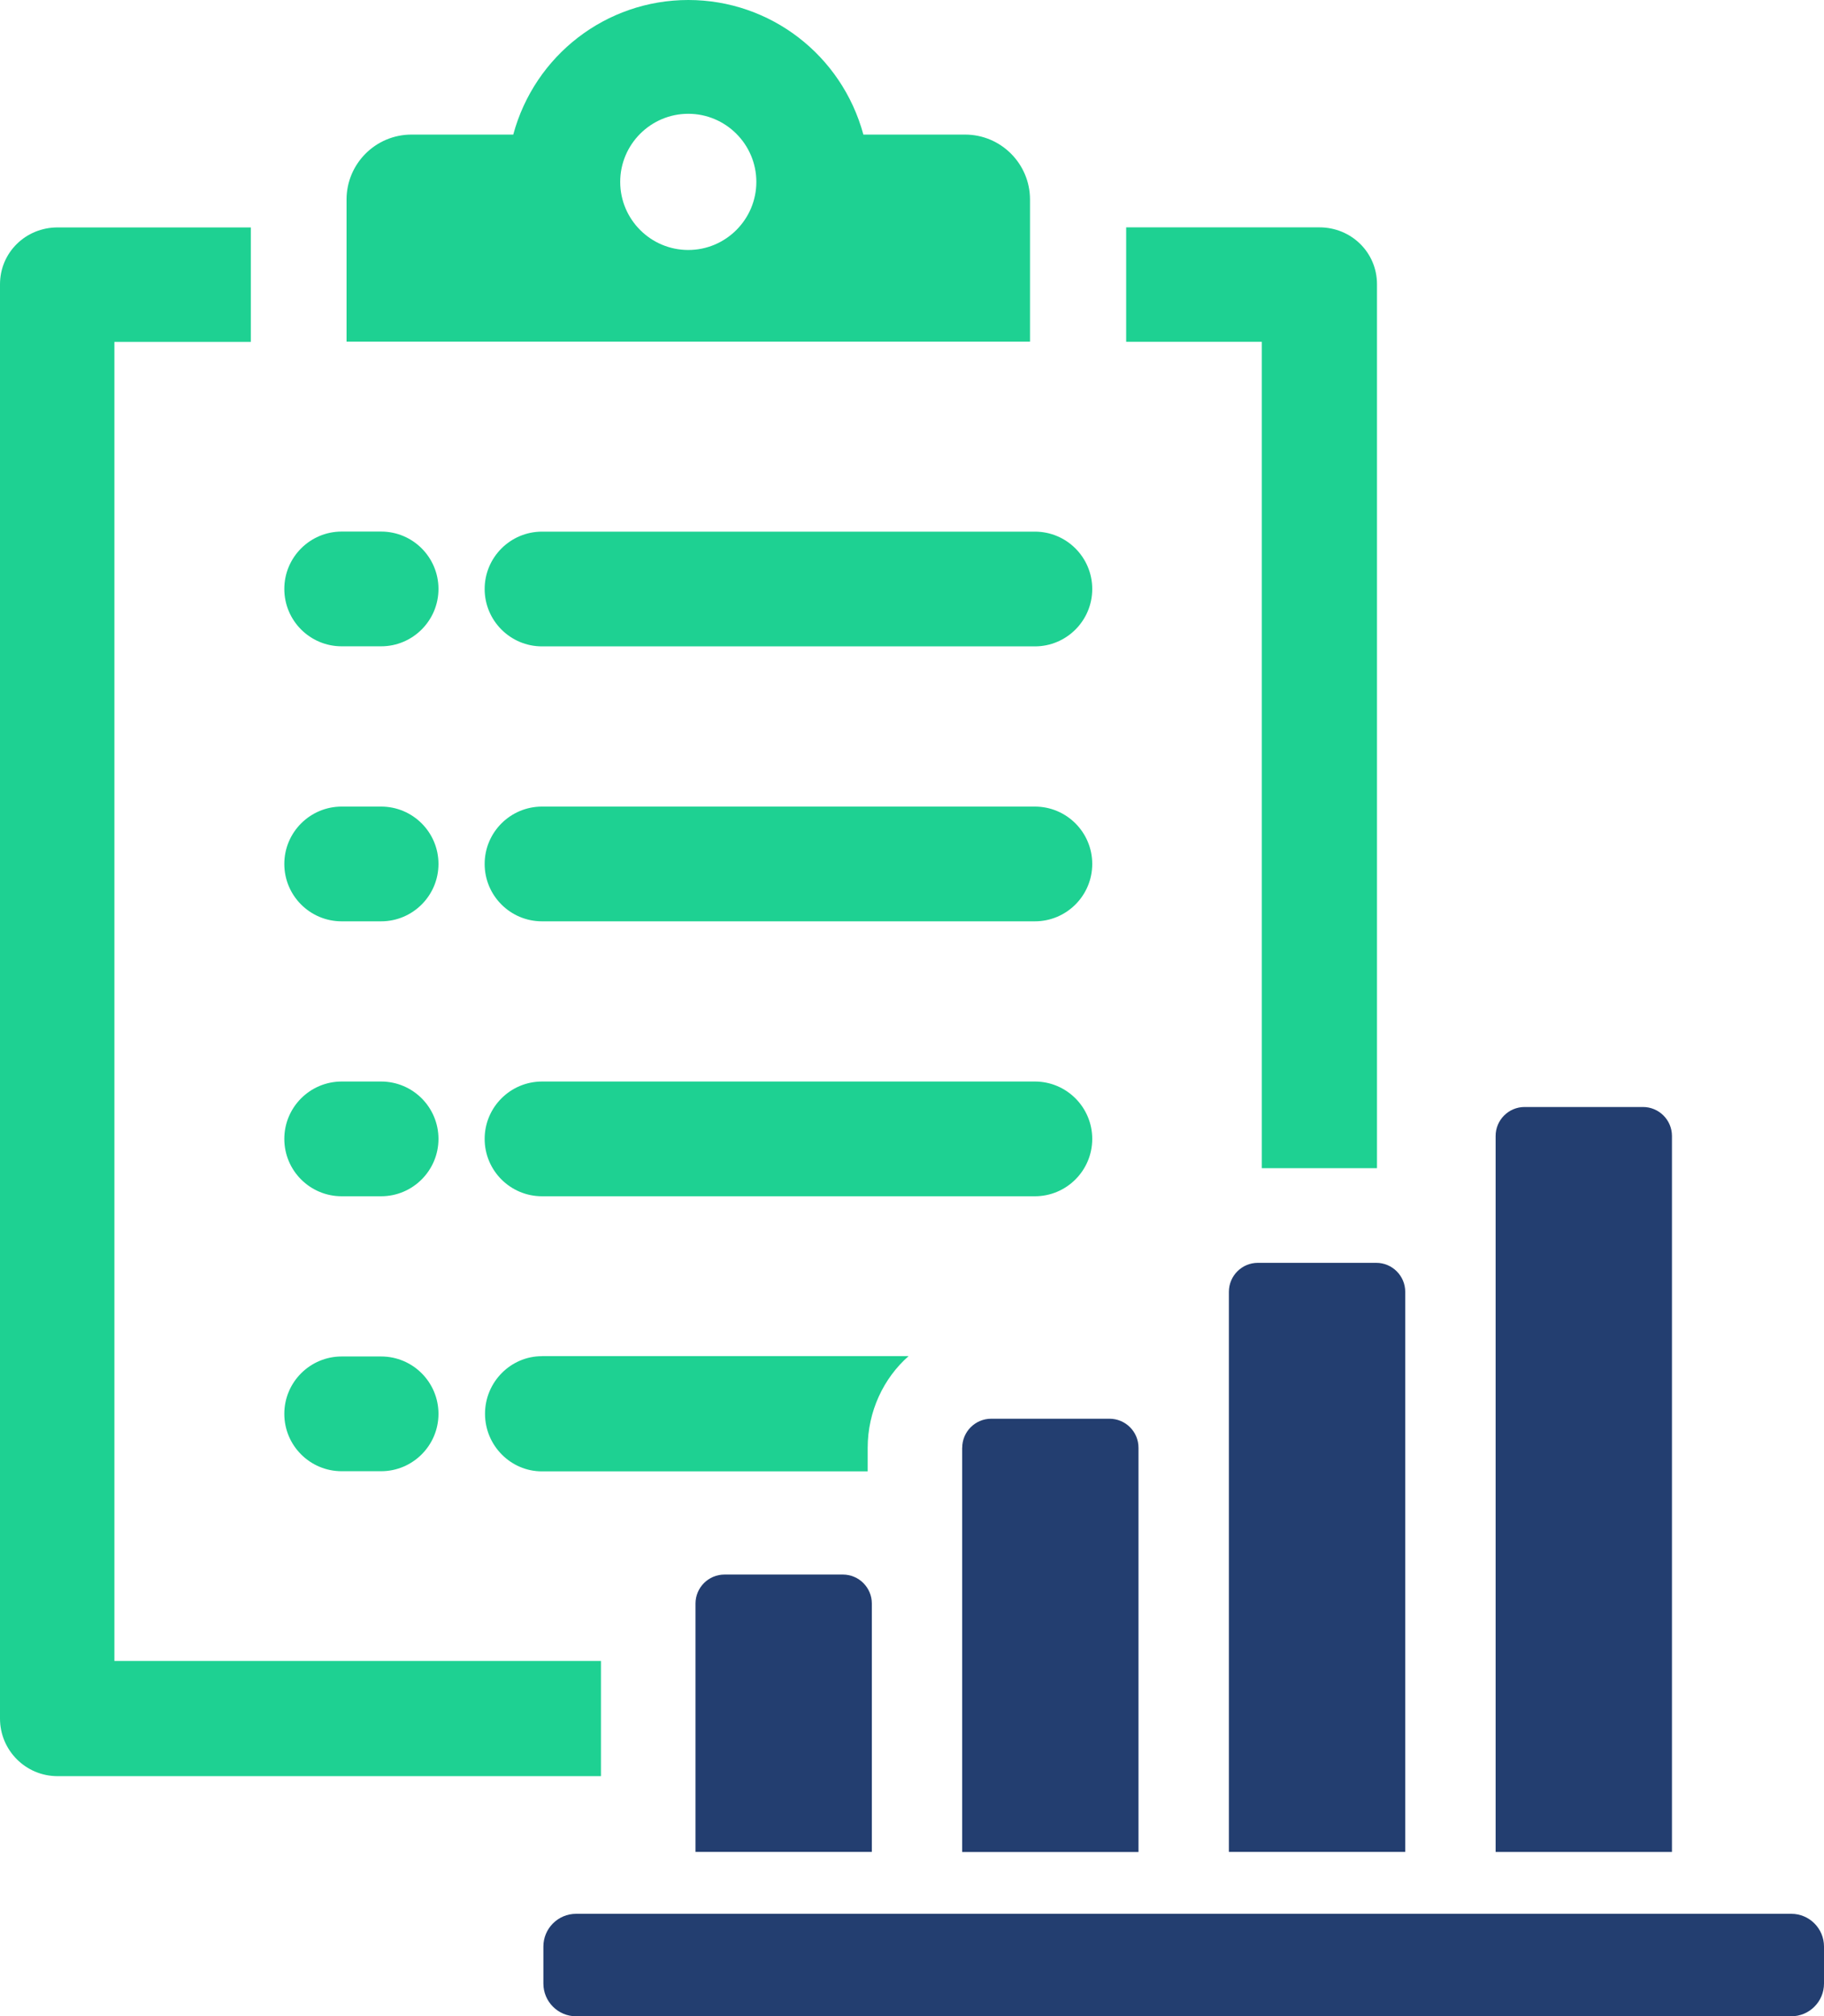
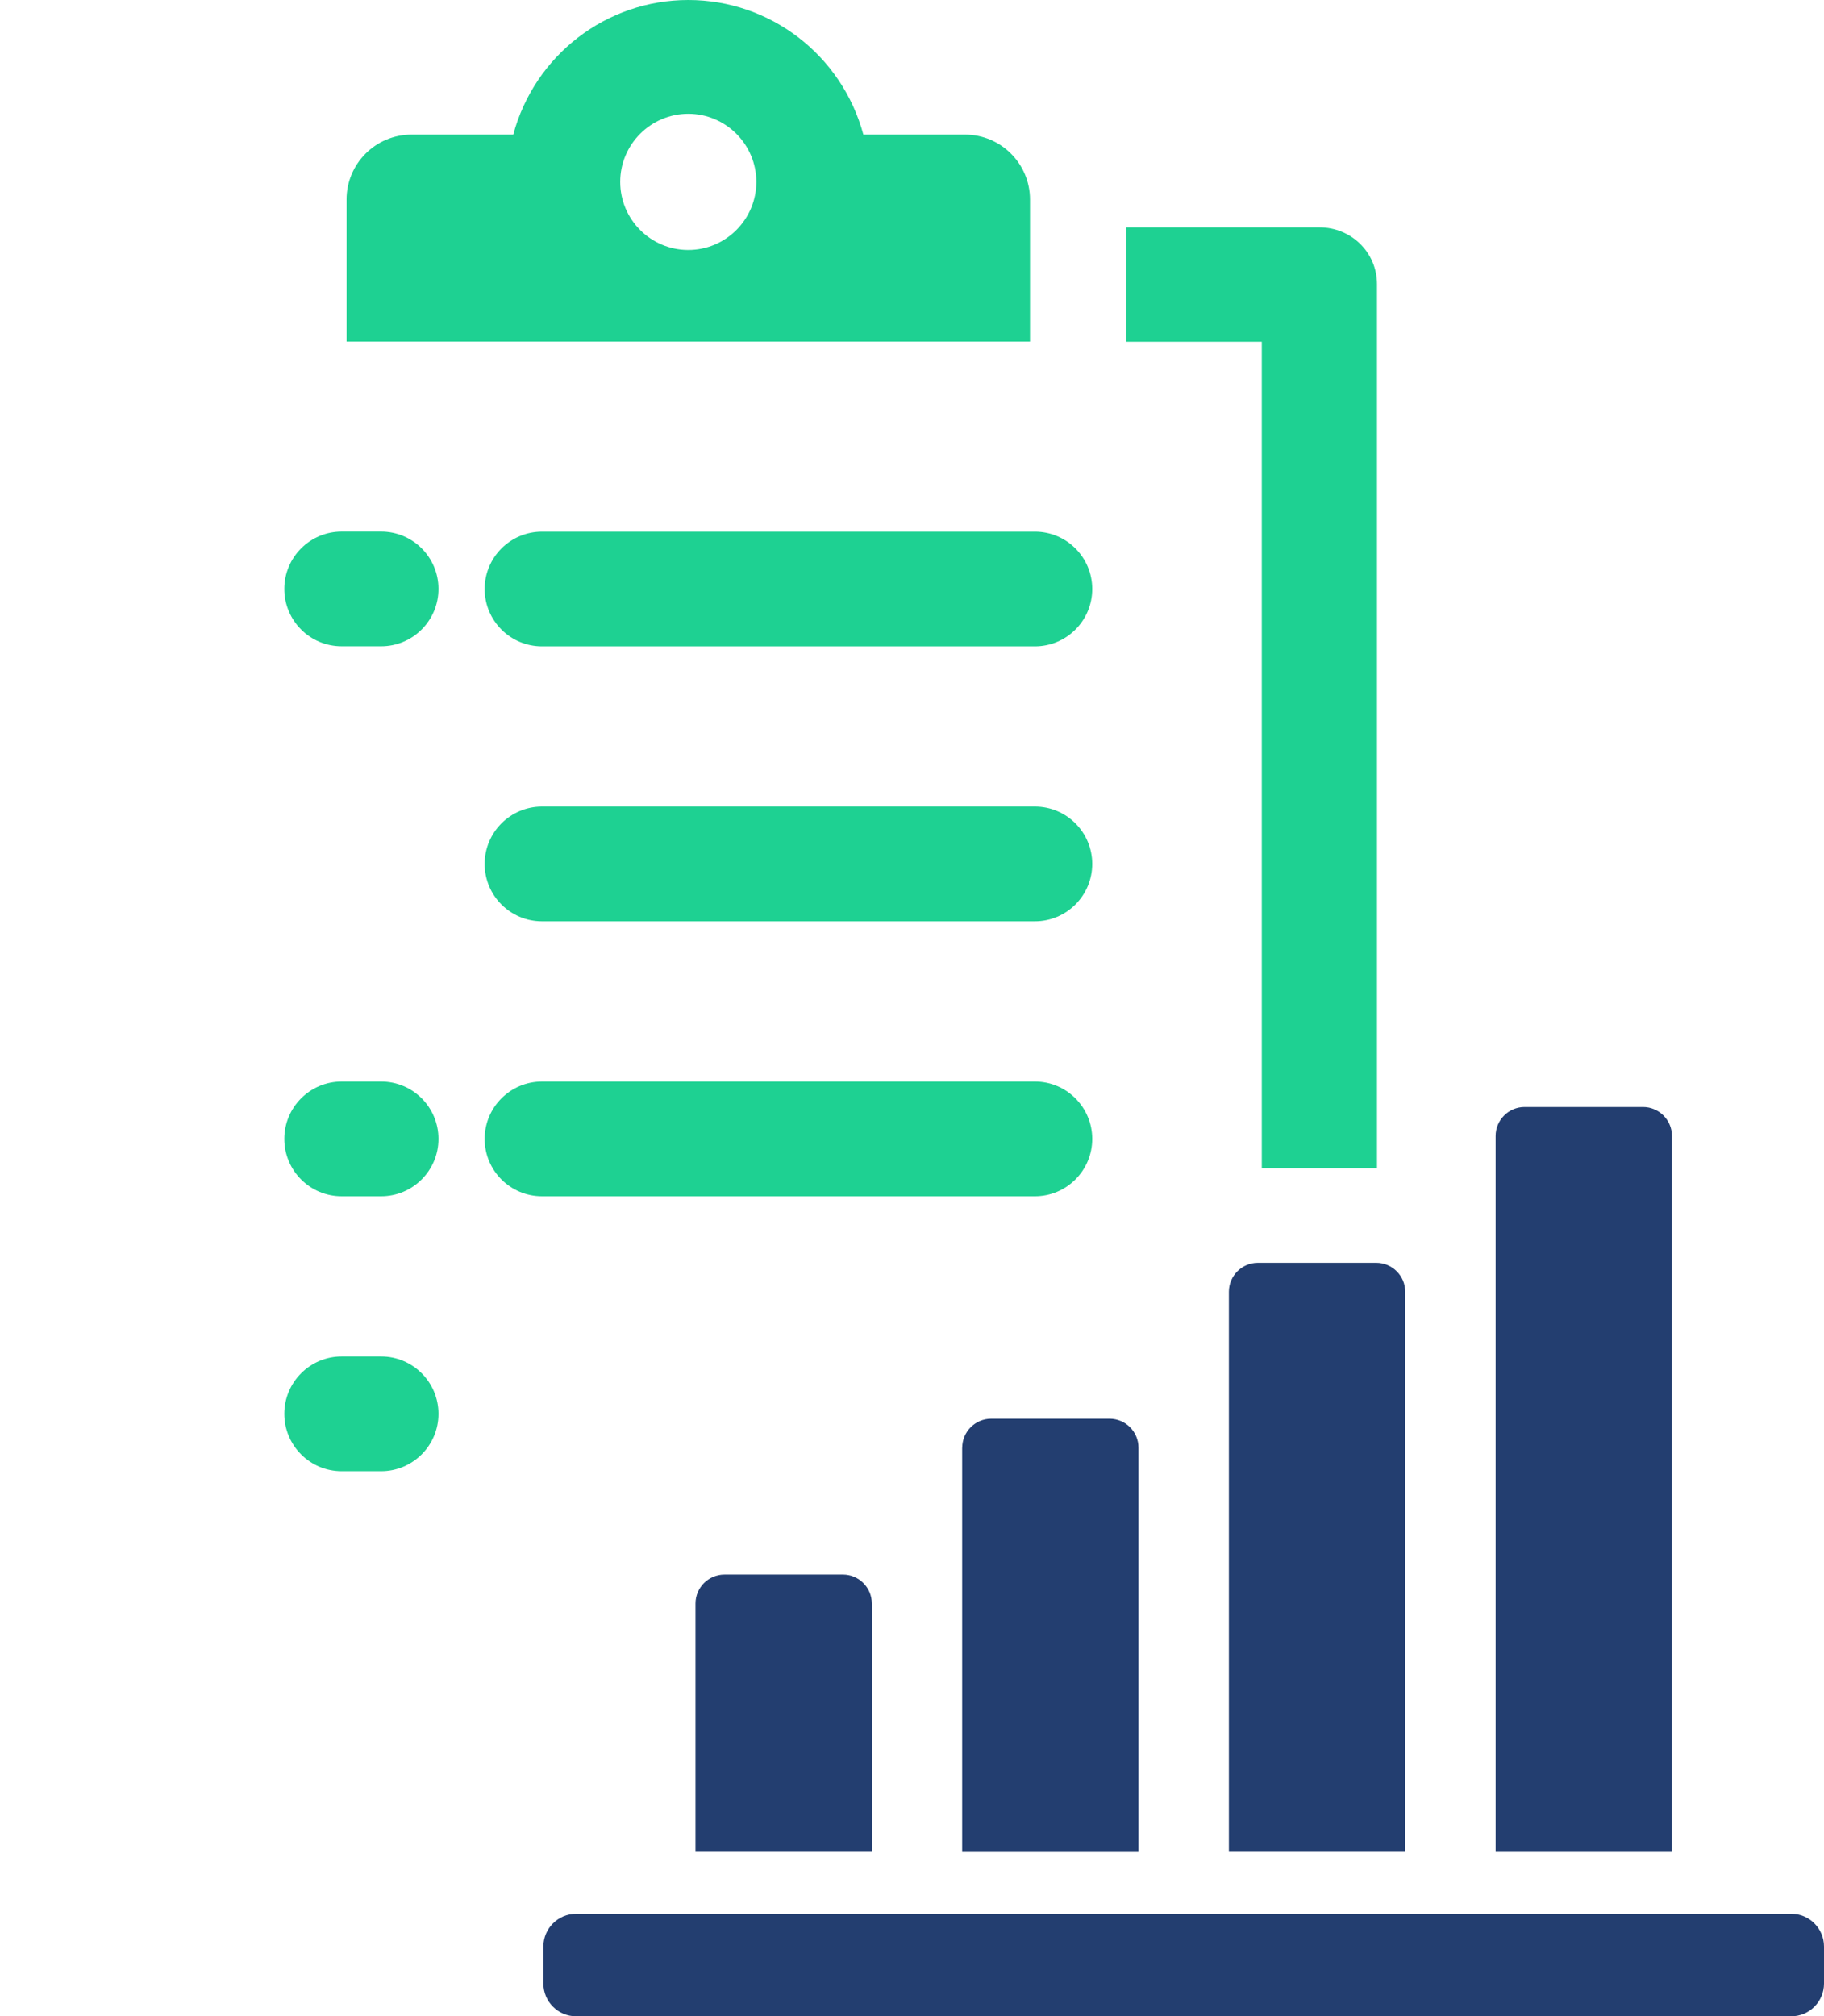
<svg xmlns="http://www.w3.org/2000/svg" id="_圖層_2" data-name="圖層 2" viewBox="0 0 250.01 276.26">
  <defs>
    <style>
      .cls-1 {
        fill: #1ed192;
      }

      .cls-2 {
        fill: #233e70;
      }
    </style>
  </defs>
  <g id="Layer_1" data-name="Layer 1">
    <g>
      <path class="cls-1" d="M66.43,80.7c0,4.33,3.52,7.86,7.86,7.86h67.56c4.33,0,7.86-3.52,7.86-7.86s-3.52-7.86-7.86-7.86H74.29c-4.33,0-7.86,3.52-7.86,7.86Z" />
      <path class="cls-1" d="M46.83,88.55h5.41c4.33,0,7.86-3.52,7.86-7.86s-3.52-7.86-7.86-7.86h-5.41c-4.33,0-7.86,3.52-7.86,7.86s3.52,7.86,7.86,7.86Z" />
      <path class="cls-1" d="M74.29,126.23h67.56c4.33,0,7.86-3.52,7.86-7.86s-3.52-7.86-7.86-7.86H74.29c-4.33,0-7.86,3.52-7.86,7.86s3.52,7.86,7.86,7.86Z" />
-       <path class="cls-1" d="M46.83,126.23h5.41c4.33,0,7.86-3.52,7.86-7.86s-3.52-7.86-7.86-7.86h-5.41c-4.33,0-7.86,3.52-7.86,7.86s3.52,7.86,7.86,7.86Z" />
      <path class="cls-1" d="M149.71,156.04c0-4.33-3.52-7.86-7.86-7.86H74.29c-4.33,0-7.86,3.52-7.86,7.86s3.52,7.86,7.86,7.86h67.56c4.33,0,7.86-3.52,7.86-7.86Z" />
      <path class="cls-1" d="M46.83,163.9h5.41c4.33,0,7.86-3.52,7.86-7.86s-3.52-7.86-7.86-7.86h-5.41c-4.33,0-7.86,3.52-7.86,7.86s3.52,7.86,7.86,7.86Z" />
-       <path class="cls-1" d="M74.27,185.81c-4.26,0-7.79,3.53-7.79,7.89s3.53,7.89,7.79,7.89h44.66v-3.22c0-4.99,2.18-9.56,5.61-12.57h-50.27Z" />
      <path class="cls-1" d="M46.83,201.57h5.41c4.33,0,7.86-3.52,7.86-7.86s-3.52-7.86-7.86-7.86h-5.41c-4.33,0-7.86,3.52-7.86,7.86s3.52,7.86,7.86,7.86Z" />
      <path class="cls-1" d="M172.95,160.05h15.79V38.94c0-4.36-3.53-7.79-7.89-7.79h-26.49v15.68h18.59v113.22Z" />
-       <path class="cls-1" d="M82.37,227.57H15.68V46.84h18.7v-15.68H7.89c-4.36,0-7.89,3.43-7.89,7.79V235.46c0,4.36,3.53,7.89,7.89,7.89H82.37v-15.79Z" />
      <path class="cls-1" d="M141.18,27.34c0-4.91-3.99-8.9-8.9-8.9h-13.94C115.39,7.56,105.59,0,94.34,0s-21.05,7.56-23.99,18.44h-13.95c-4.91,0-8.9,3.99-8.9,8.9v19.46h93.68V27.34Zm-46.84,6.91c-5.15,0-9.33-4.19-9.33-9.33s4.19-9.33,9.33-9.33,9.33,4.19,9.33,9.33-4.19,9.33-9.33,9.33Z" />
      <path class="cls-2" d="M115.53,215.73h-16.23c-2.19,0-3.97,1.78-3.97,3.97v34.03h24.17v-34.03c0-2.19-1.78-3.97-3.97-3.97Z" />
      <path class="cls-2" d="M131.88,198.35v55.39h24.17v-55.39c0-2.19-1.78-3.97-3.97-3.97h-16.22c-2.19,0-3.97,1.78-3.97,3.97Z" />
      <path class="cls-2" d="M172.41,173.02c-2.19,0-3.97,1.78-3.97,3.97v76.74h24.17v-76.74c0-2.19-1.78-3.97-3.97-3.97h-16.23Z" />
      <path class="cls-2" d="M229.17,155.64c0-2.19-1.78-3.97-3.97-3.97h-16.23c-2.19,0-3.97,1.78-3.97,3.97v98.1h24.17v-98.1Z" />
      <path class="cls-2" d="M78.97,262.21H245.53c2.47,0,4.48,2.01,4.48,4.48v5.08c0,2.47-2.01,4.48-4.48,4.48H78.96c-2.47,0-4.48-2.01-4.48-4.48v-5.08c0-2.47,2.01-4.48,4.48-4.48Z" />
    </g>
  </g>
</svg>